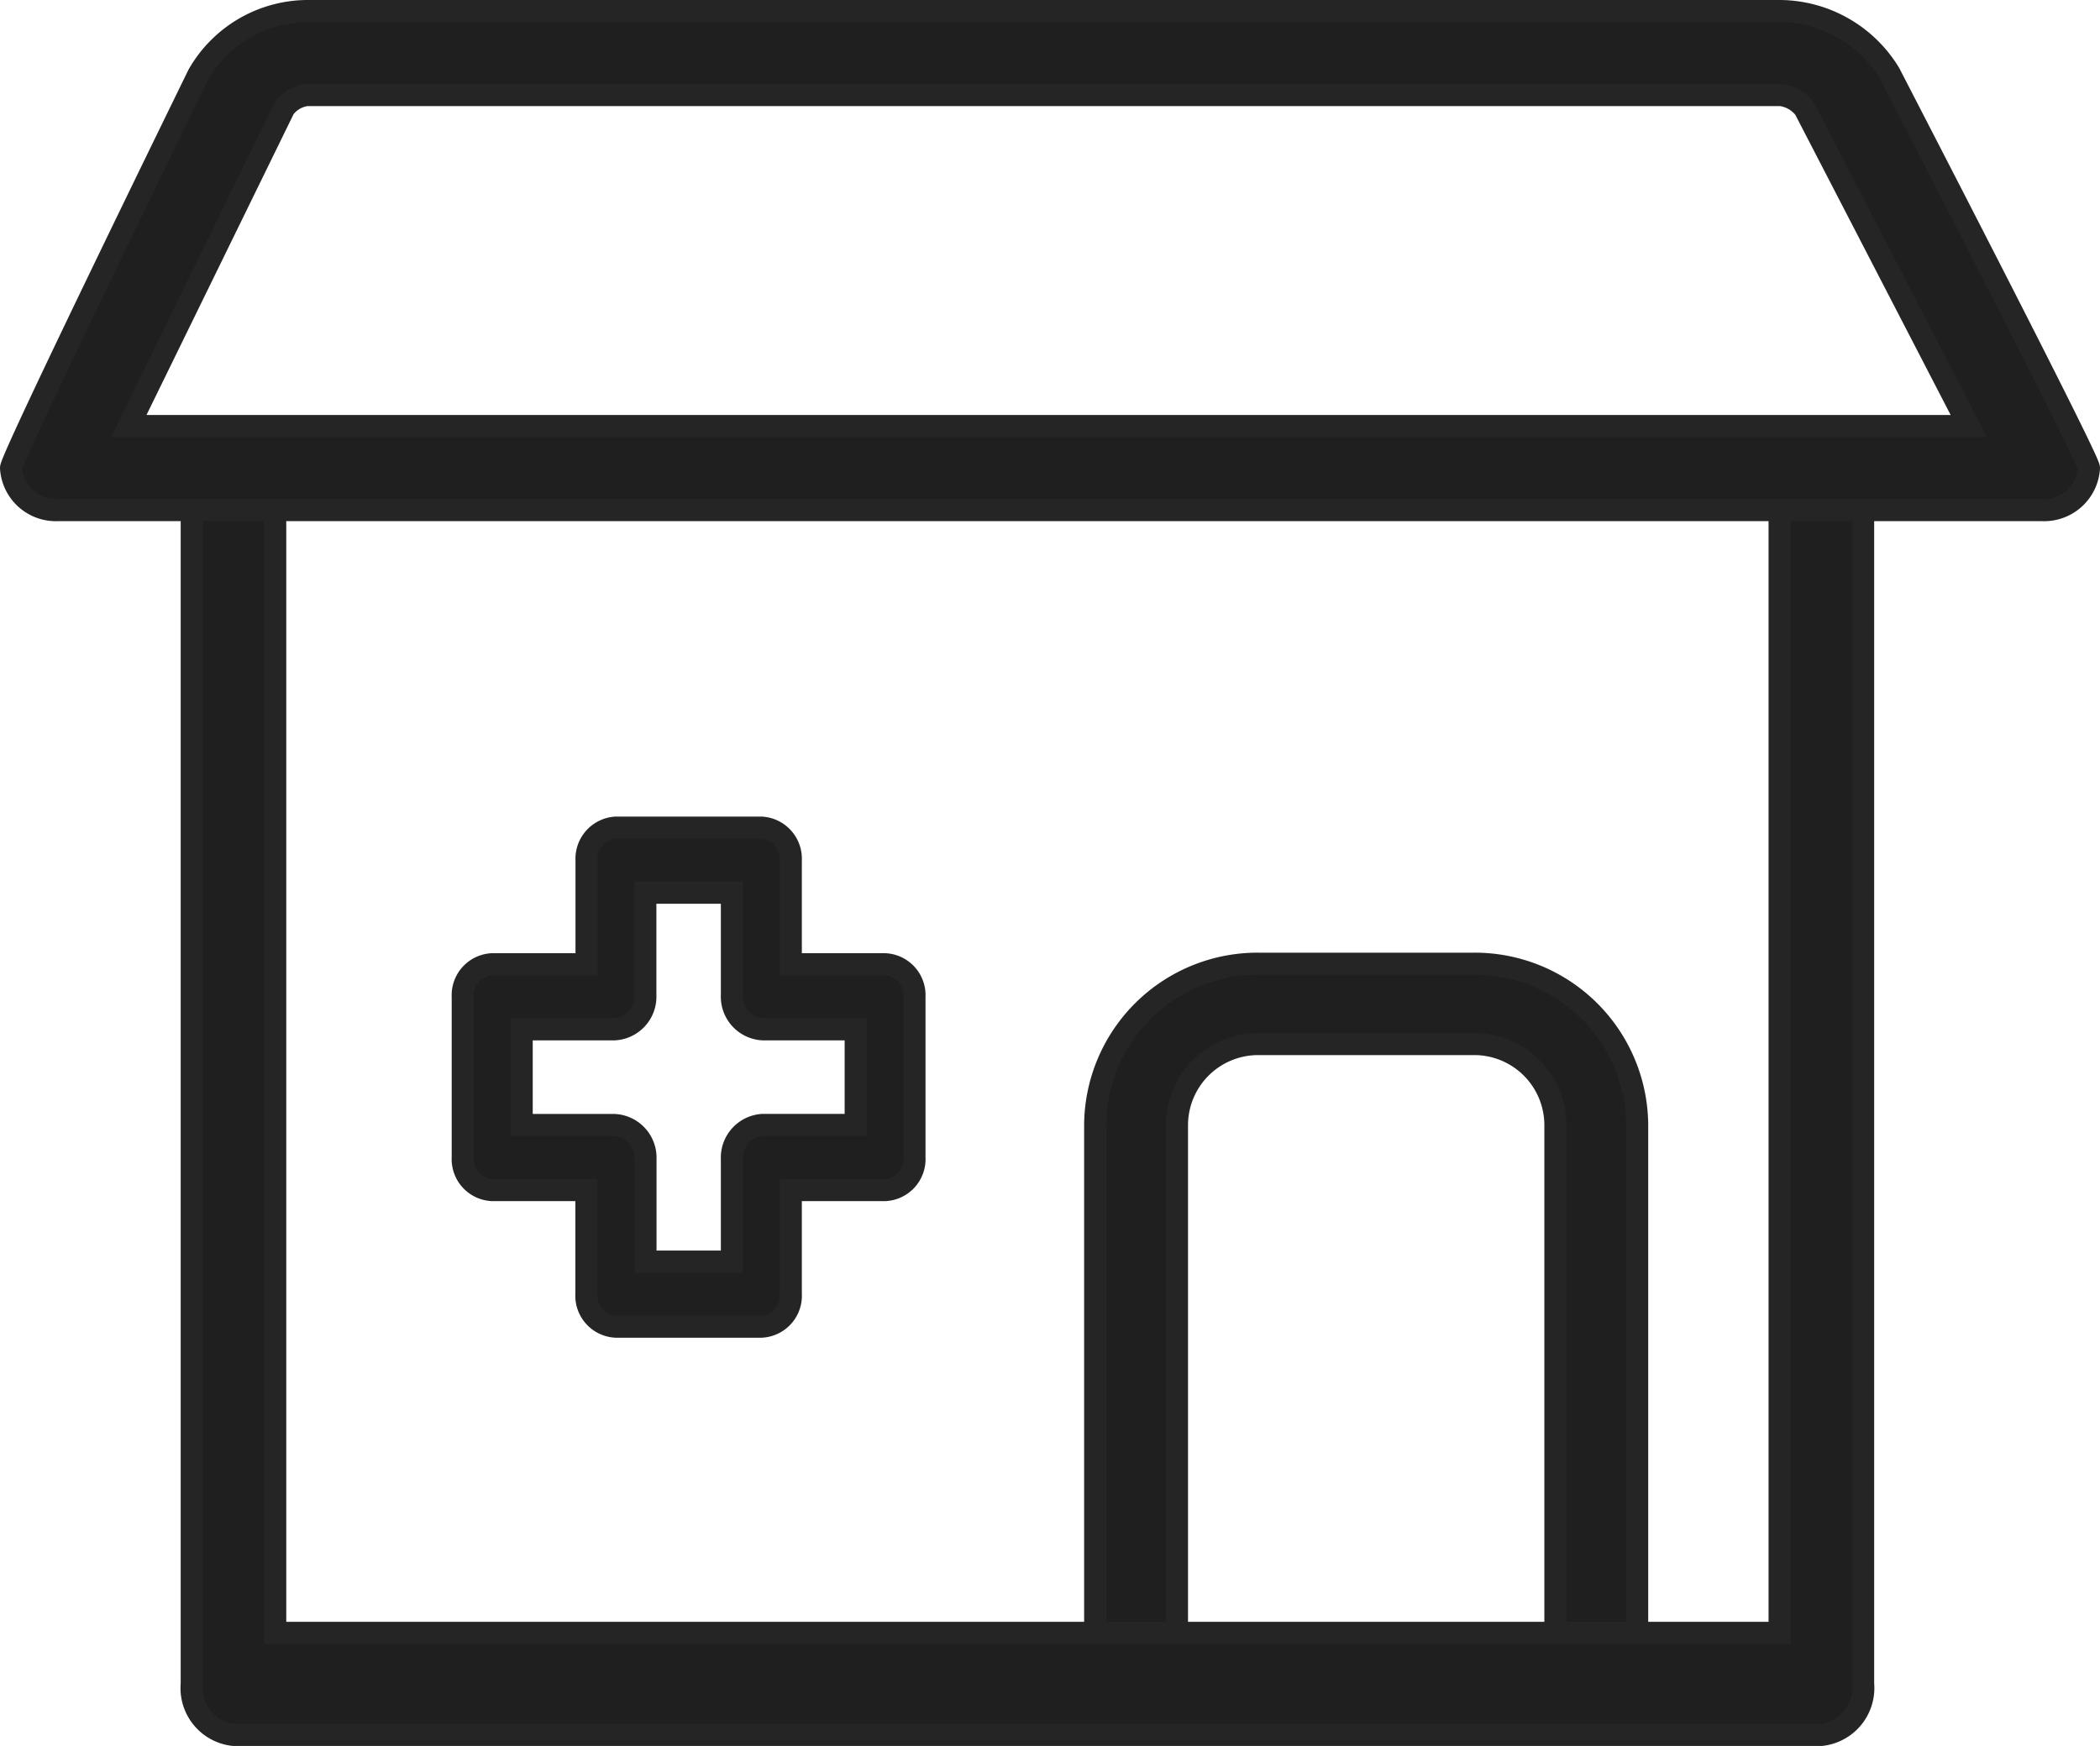
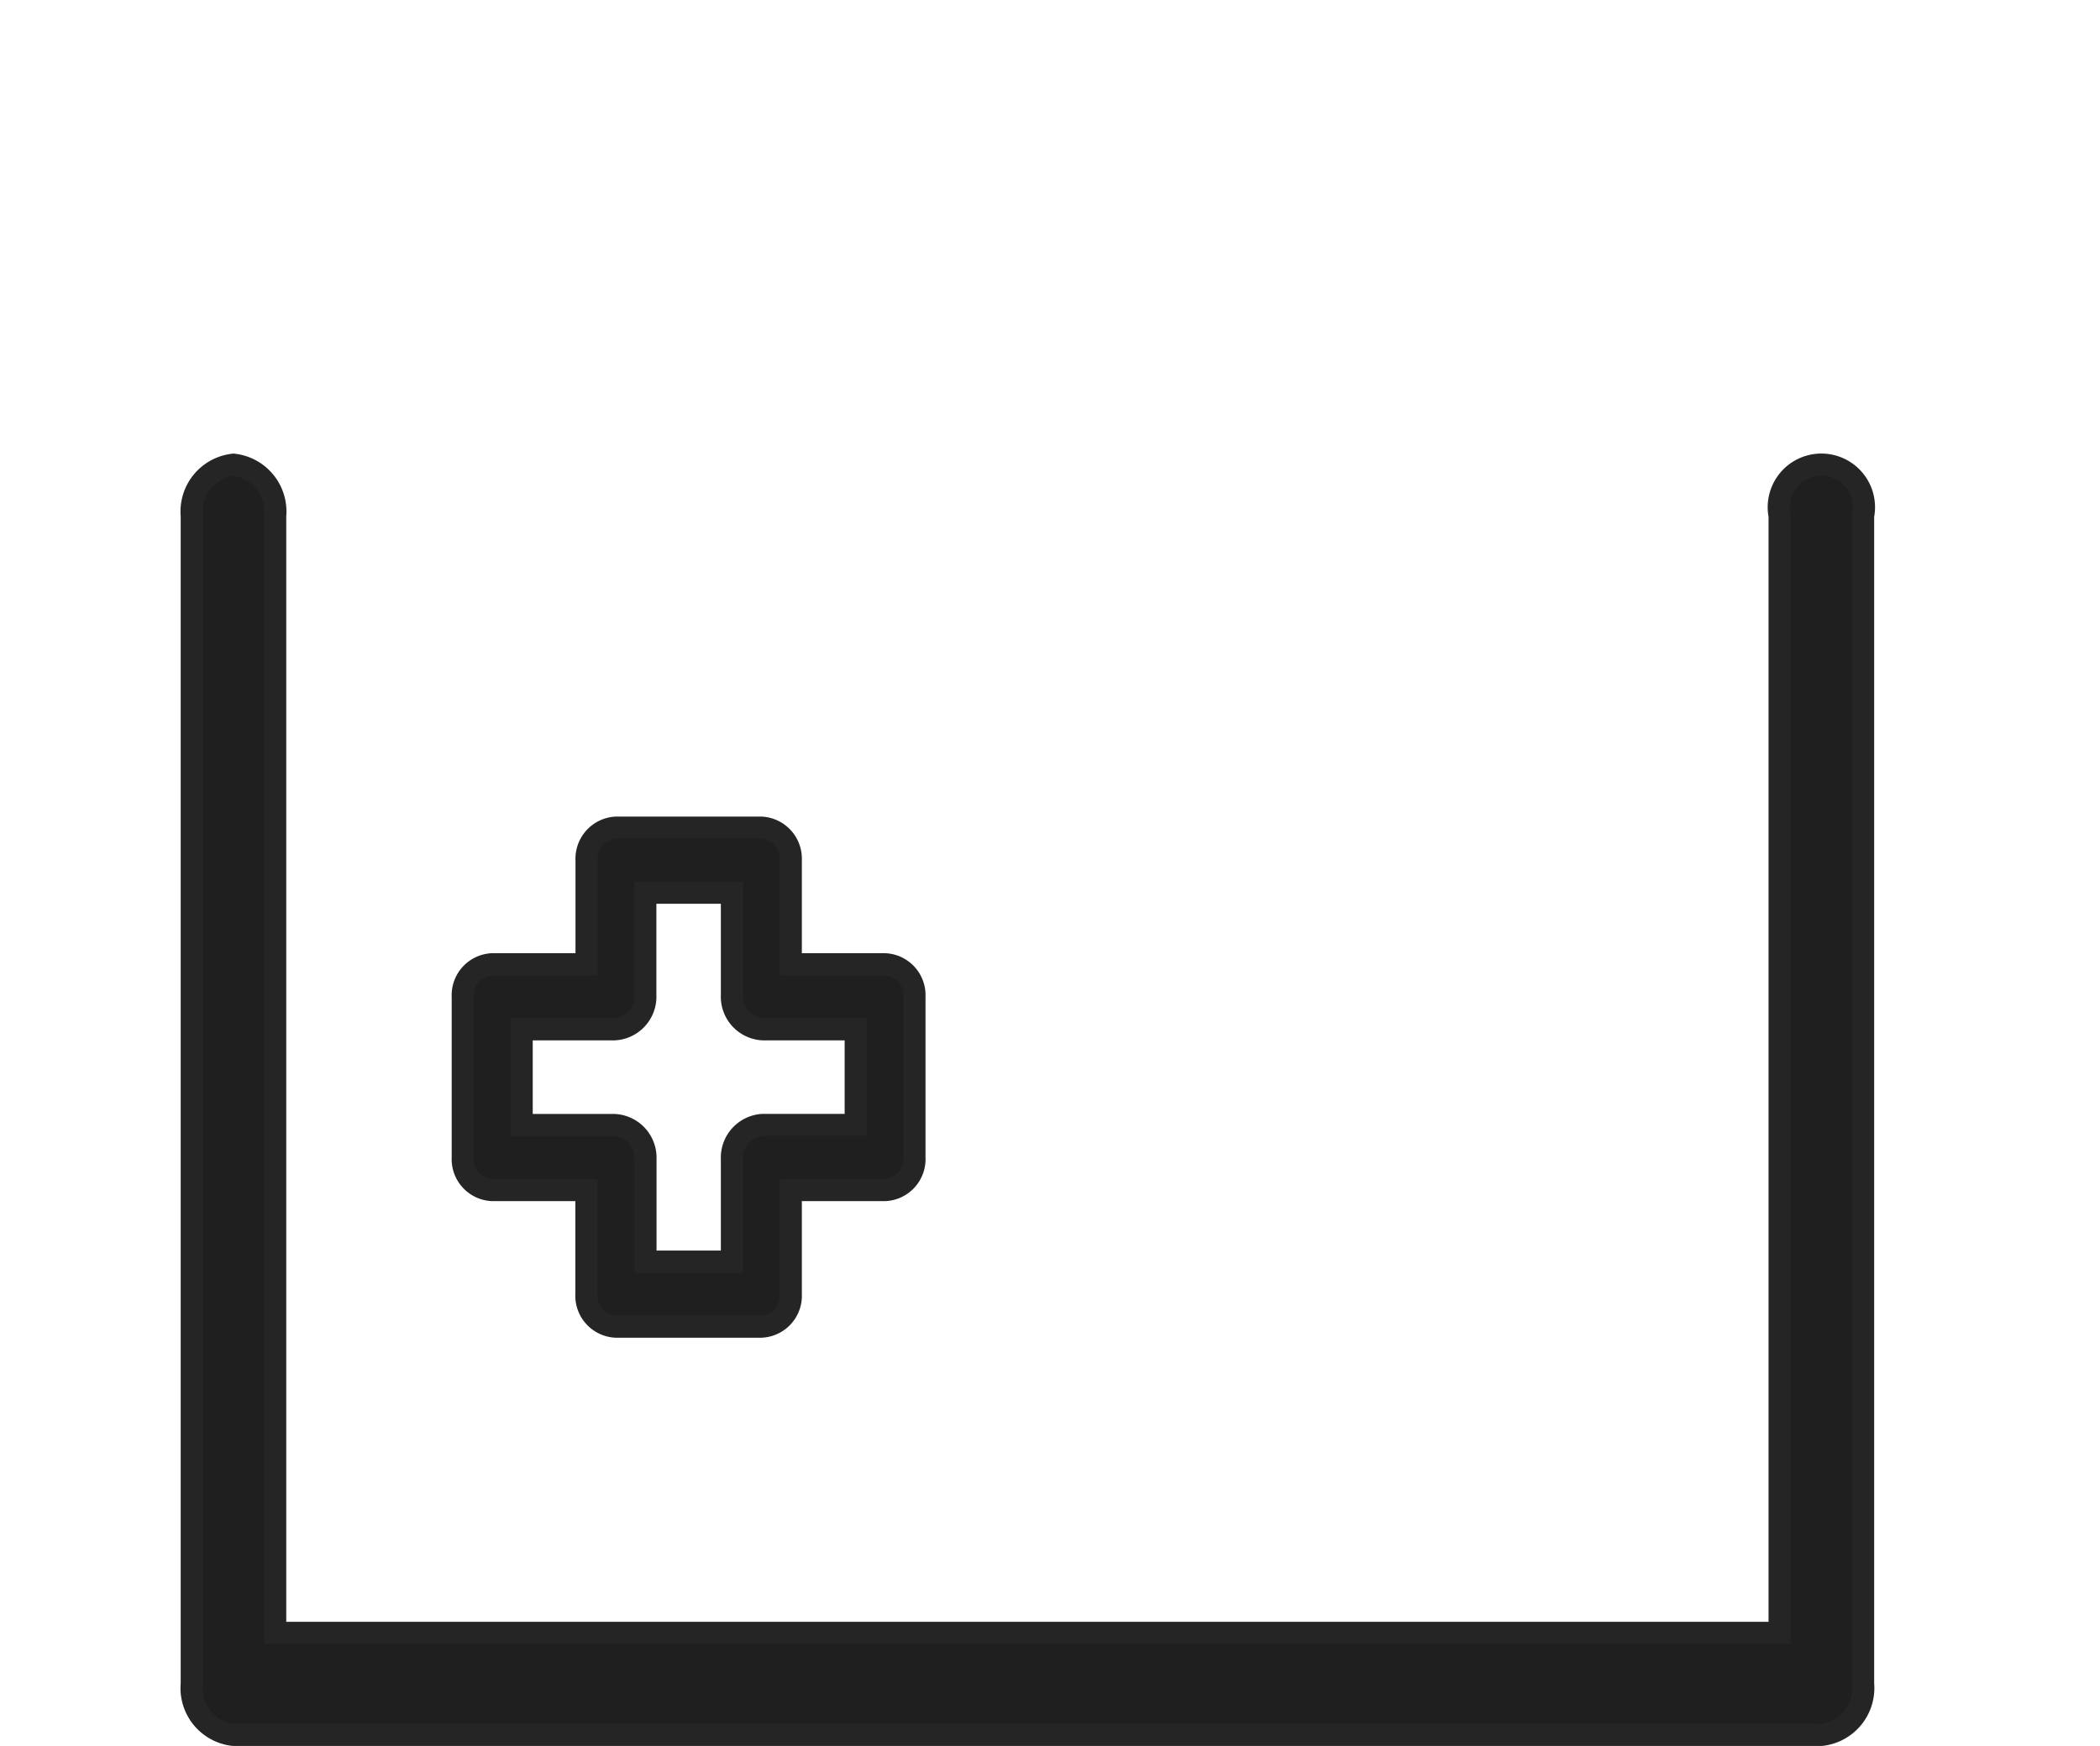
<svg xmlns="http://www.w3.org/2000/svg" width="47.5" height="39.5" viewBox="0 0 47.5 39.5">
  <g id="Group_4" data-name="Group 4" transform="translate(0.25 0.25)">
    <path id="Shape" d="M6.754,11.29H3.464a.7.7,0,0,1-.667-.736V8.2H.666A.7.7,0,0,1,0,7.465V3.827a.7.7,0,0,1,.666-.736H2.8V.737A.705.705,0,0,1,3.464,0h3.29A.705.705,0,0,1,7.42.737V3.091h2.13a.7.7,0,0,1,.667.736V7.465a.7.7,0,0,1-.667.735H7.42v2.353A.7.7,0,0,1,6.754,11.29ZM1.333,4.563V6.728h2.1a.741.741,0,0,1,.7.774V9.818H6.088V7.5a.741.741,0,0,1,.7-.774h2.1V4.563h-2.1a.739.739,0,0,1-.7-.77V1.473H4.13V3.793a.739.739,0,0,1-.7.77Z" transform="translate(10.217 18.474)" fill="#1f1f1f" stroke="#252525" stroke-miterlimit="10" stroke-width="0.5" />
-     <path id="Path" d="M11.335,16.421a.917.917,0,0,1-.925-.908V3.635A1.837,1.837,0,0,0,8.559,1.817H3.7a1.837,1.837,0,0,0-1.85,1.818V15.513a.917.917,0,0,1-.925.908A.917.917,0,0,1,0,15.513V3.635A3.673,3.673,0,0,1,3.7,0H8.559a3.673,3.673,0,0,1,3.7,3.635V15.513A.917.917,0,0,1,11.335,16.421Z" transform="translate(24.522 21.553)" fill="#1f1f1f" stroke="#252525" stroke-miterlimit="10" stroke-width="0.5" />
    <path id="Path-2" data-name="Path" d="M36.86,28.737H.944A1.065,1.065,0,0,1,0,27.583V1.155A1.066,1.066,0,0,1,.944,0a1.066,1.066,0,0,1,.944,1.155V26.428H35.916V1.155a.964.964,0,1,1,1.889,0V27.583A1.066,1.066,0,0,1,36.86,28.737Z" transform="translate(4.087 10.263)" fill="#1f1f1f" stroke="#252525" stroke-miterlimit="10" stroke-width="0.5" />
-     <path id="Shape-2" data-name="Shape" d="M45.932,11.29H1.068A1.016,1.016,0,0,1,0,10.339c0-.238,4.195-8.814,4.237-8.9A2.857,2.857,0,0,1,6.691,0H40.024A2.924,2.924,0,0,1,42.49,1.41C42.535,1.5,47,10.126,47,10.339A1.015,1.015,0,0,1,45.932,11.29ZM6.691,1.9a.756.756,0,0,0-.514.3L2.663,9.389h41.62L40.57,2.212a.808.808,0,0,0-.545-.312Z" fill="#1f1f1f" stroke="#252525" stroke-miterlimit="10" stroke-width="0.5" />
  </g>
</svg>